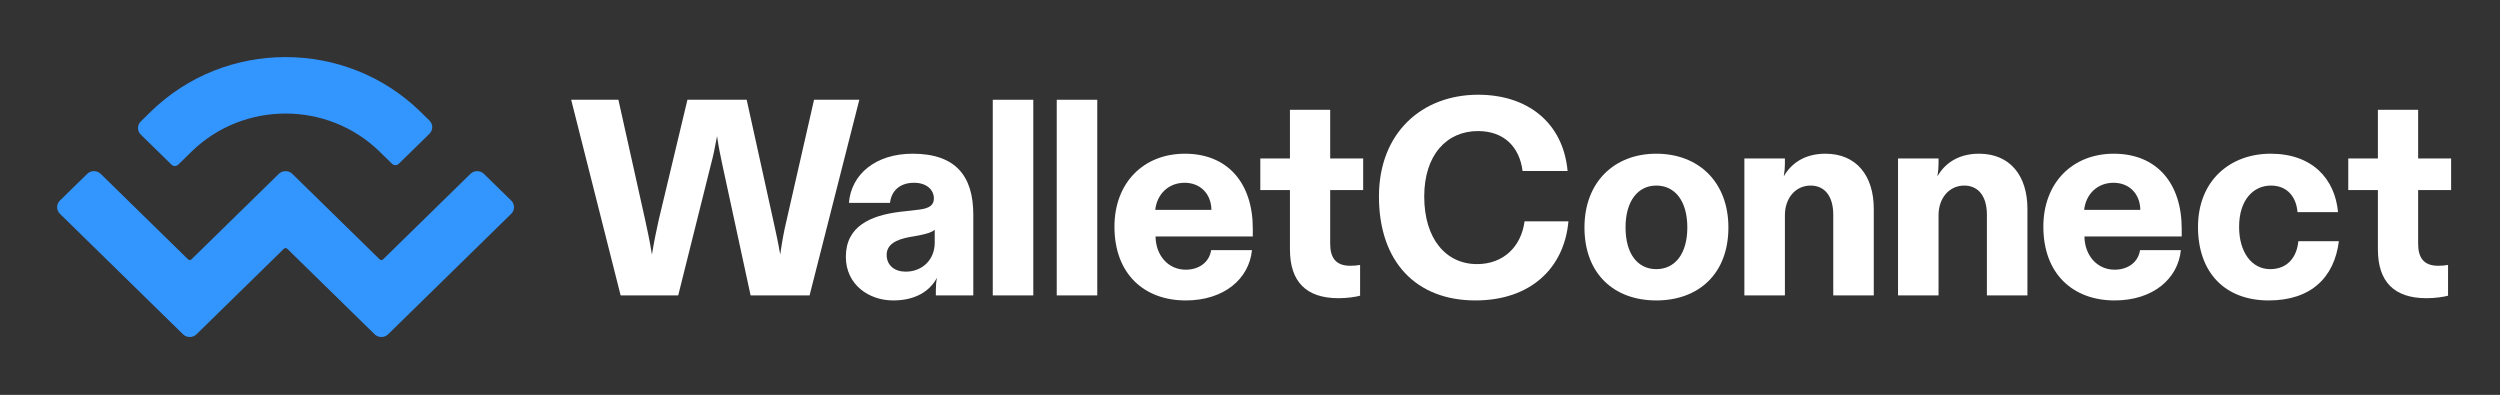
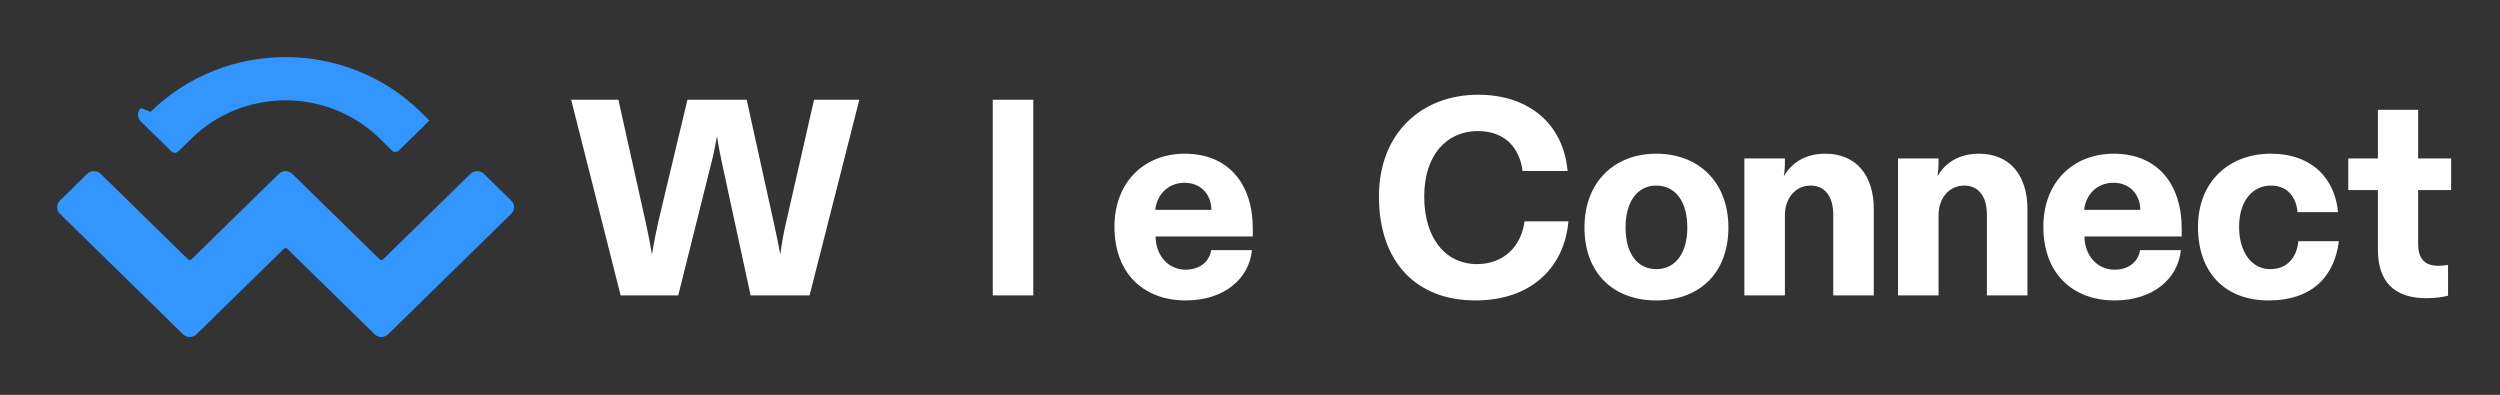
<svg xmlns="http://www.w3.org/2000/svg" fill="none" height="332" viewBox="0 0 2102 332" width="2102">
  <rect x="0" y="0" width="2102" height="332" fill="#333333" stroke="none" />
-   <path d="m126.668 93.984c62.65-61.312 164.224-61.312 226.874 0l7.54 7.379c3.132 3.066 3.132 8.036 0 11.102l-25.793 25.242c-1.566 1.533-4.105 1.533-5.672 0l-10.376-10.154c-43.705-42.773-114.567-42.773-158.272 0l-11.112 10.874c-1.566 1.533-4.106 1.533-5.672 0l-25.793-25.242c-3.132-3.066-3.132-8.036 0-11.102zm280.216 52.204 22.955 22.465c3.133 3.066 3.133 8.036 0 11.102l-103.508 101.301c-3.132 3.065-8.211 3.065-11.344 0l-73.464-71.896c-.783-.767-2.052-.767-2.835 0l-73.463 71.896c-3.132 3.065-8.211 3.065-11.343 0l-103.512-101.302c-3.132-3.066-3.132-8.036 0-11.102l22.956-22.465c3.132-3.066 8.211-3.066 11.344 0l73.465 71.896c.783.767 2.052.767 2.835 0l73.462-71.896c3.132-3.066 8.211-3.066 11.343-.001l73.465 71.897c.784.767 2.053.767 2.836 0l73.464-71.895c3.132-3.066 8.211-3.066 11.344 0z" fill="#3396ff" />
+   <path d="m126.668 93.984c62.65-61.312 164.224-61.312 226.874 0l7.54 7.379l-25.793 25.242c-1.566 1.533-4.105 1.533-5.672 0l-10.376-10.154c-43.705-42.773-114.567-42.773-158.272 0l-11.112 10.874c-1.566 1.533-4.106 1.533-5.672 0l-25.793-25.242c-3.132-3.066-3.132-8.036 0-11.102zm280.216 52.204 22.955 22.465c3.133 3.066 3.133 8.036 0 11.102l-103.508 101.301c-3.132 3.065-8.211 3.065-11.344 0l-73.464-71.896c-.783-.767-2.052-.767-2.835 0l-73.463 71.896c-3.132 3.065-8.211 3.065-11.343 0l-103.512-101.302c-3.132-3.066-3.132-8.036 0-11.102l22.956-22.465c3.132-3.066 8.211-3.066 11.344 0l73.465 71.896c.783.767 2.052.767 2.835 0l73.462-71.896c3.132-3.066 8.211-3.066 11.343-.001l73.465 71.897c.784.767 2.053.767 2.836 0l73.464-71.895c3.132-3.066 8.211-3.066 11.344 0z" fill="#3396ff" />
  <g fill="#ffffff">
    <path d="m570.24 248.378 27.73-110.917c1.644-6.11 3.054-12.69 4.934-23.029 1.41 10.339 3.055 16.919 4.23 23.029l23.97 110.917h49.583l41.829-164.495h-38.069l-23.029 101.047c-2.35 9.869-3.76 17.624-5.405 29.139-1.88-11.045-3.76-19.27-5.875-28.904l-22.324-101.282h-49.819l-24.204 101.282c-2.115 9.634-3.76 17.389-5.64 28.904-1.88-11.515-3.525-19.27-5.64-28.904l-22.559-101.282h-39.714l41.594 164.495z" />
-     <path d="m750.904 252.607c18.799 0 30.784-7.754 36.894-19.034-.705 3.525-.94 7.05-.94 10.575v4.23h31.489v-67.913c0-32.429-14.805-51.229-50.993-51.229-31.255 0-51.699 17.39-53.579 41.359h34.544c1.175-10.575 8.695-16.92 20.21-16.92 10.809 0 16.684 6.11 16.684 13.16 0 5.17-3.055 8.225-12.22 9.4l-16.449 1.88c-24.439 3.055-45.354 11.984-45.354 37.834 0 23.499 19.505 36.658 39.714 36.658zm10.575-24.204c-9.165 0-15.98-5.17-15.98-14.099 0-8.695 7.755-12.925 19.505-15.04l7.989-1.41c6.815-1.41 10.575-2.585 12.925-4.7v10.81c0 14.569-10.575 24.439-24.439 24.439z" />
    <path d="m834.716 83.882v164.495h34.074v-164.495z" />
-     <path d="m888.502 83.882v164.495h34.074v-164.495z" />
    <path d="m996.952 252.607c32.428 0 53.348-18.329 55.698-42.298h-34.31c-1.65 10.574-10.58 16.449-21.388 16.449-14.57 0-25.144-11.749-25.379-27.964h81.777v-6.58c0-38.069-20.91-62.978-57.103-62.978-34.779 0-59.218 24.439-59.218 61.333 0 39.949 25.144 62.038 59.923 62.038zm-25.614-76.137c1.41-13.16 11.044-22.795 24.674-22.795 13.158 0 22.328 9.165 22.558 22.795z" />
-     <path d="m1125.47 250.728c7.52 0 14.81-1.175 18.1-2.115v-25.85c-2.59.47-5.64.705-8.23.705-12.45 0-16.92-7.049-16.92-18.564v-45.119h27.73v-26.554h-27.73v-40.889h-33.84v40.889h-24.91v26.554h24.91v49.819c0 27.259 13.63 41.124 40.89 41.124z" />
    <path d="m1240.49 252.608c46.53 0 74.73-27.26 78.25-66.504h-36.89c-2.82 21.385-17.86 35.954-39.95 35.954-26.08 0-44.41-21.149-44.41-56.868 0-35.014 19.03-54.988 45.12-54.988 22.32 0 35.01 13.629 37.59 33.604h37.84c-3.76-40.889-33.84-64.153-75.2-64.153-47.23 0-83.42 31.959-83.42 85.537 0 55.458 31.72 87.418 81.07 87.418z" />
    <path d="m1392.61 252.607c35.49 0 60.63-22.324 60.63-61.333 0-38.304-25.14-62.038-60.63-62.038-35.24 0-60.39 23.734-60.39 62.038 0 39.009 24.91 61.333 60.39 61.333zm0-26.319c-15.74 0-25.85-12.924-25.85-35.014 0-22.559 10.58-35.249 25.85-35.249 15.51 0 26.09 12.69 26.09 35.249 0 22.09-10.34 35.014-26.09 35.014z" />
    <path d="m1500.75 248.378v-67.443c0-14.335 8.92-24.91 21.61-24.91 11.99 0 19.04 9.165 19.04 24.44v67.913h34.07v-72.848c0-27.729-14.57-46.294-40.65-46.294-18.1 0-29.14 8.695-35.01 19.035.7-4.23.94-7.52.94-10.575v-4.465h-34.08v115.147z" />
    <path d="m1629.93 248.378v-67.443c0-14.335 8.93-24.91 21.62-24.91 11.98 0 19.03 9.165 19.03 24.44v67.913h34.08v-72.848c0-27.729-14.57-46.294-40.66-46.294-18.09 0-29.14 8.695-35.01 19.035.7-4.23.94-7.52.94-10.575v-4.465h-34.07v115.147z" />
    <path d="m1777.97 252.607c32.43 0 53.34-18.329 55.69-42.298h-34.3c-1.65 10.574-10.58 16.449-21.39 16.449-14.57 0-25.14-11.749-25.38-27.964h81.78v-6.58c0-38.069-20.92-62.978-57.1-62.978-34.78 0-59.22 24.439-59.22 61.333 0 39.949 25.14 62.038 59.92 62.038zm-25.61-76.137c1.41-13.16 11.04-22.795 24.67-22.795 13.16 0 22.33 9.165 22.56 22.795z" />
    <path d="m1907.53 252.607c35.72 0 55.23-19.504 58.99-49.818h-34.08c-1.17 12.69-8.46 23.499-23.73 23.499-15.51 0-26.08-14.334-26.08-35.484 0-23.029 12.22-34.779 26.78-34.779 14.34 0 21.39 10.34 22.33 22.325h34.07c-2.58-27.964-21.62-49.114-56.63-49.114-34.07 0-61.1 22.559-61.1 61.568 0 38.539 22.8 61.803 59.45 61.803z" />
    <path d="m2040.22 250.728c7.52 0 14.81-1.175 18.1-2.115v-25.85c-2.59.47-5.64.705-8.23.705-12.45 0-16.92-7.049-16.92-18.564v-45.119h27.73v-26.554h-27.73v-40.889h-33.84v40.889h-24.91v26.554h24.91v49.819c0 27.259 13.63 41.124 40.89 41.124z" />
  </g>
</svg>